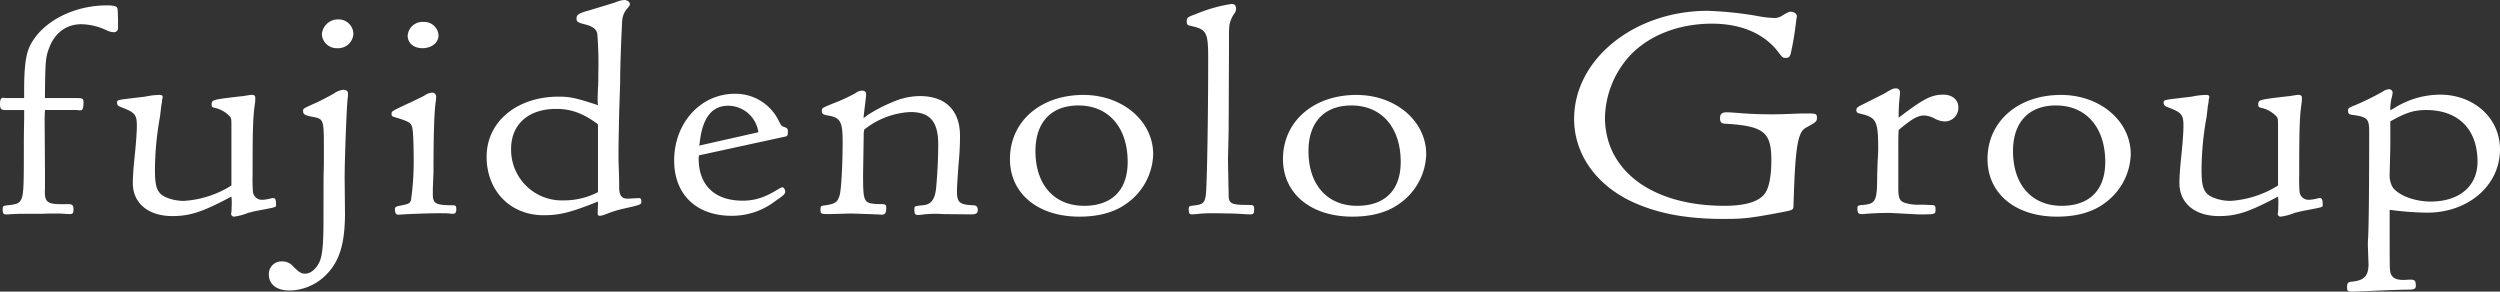
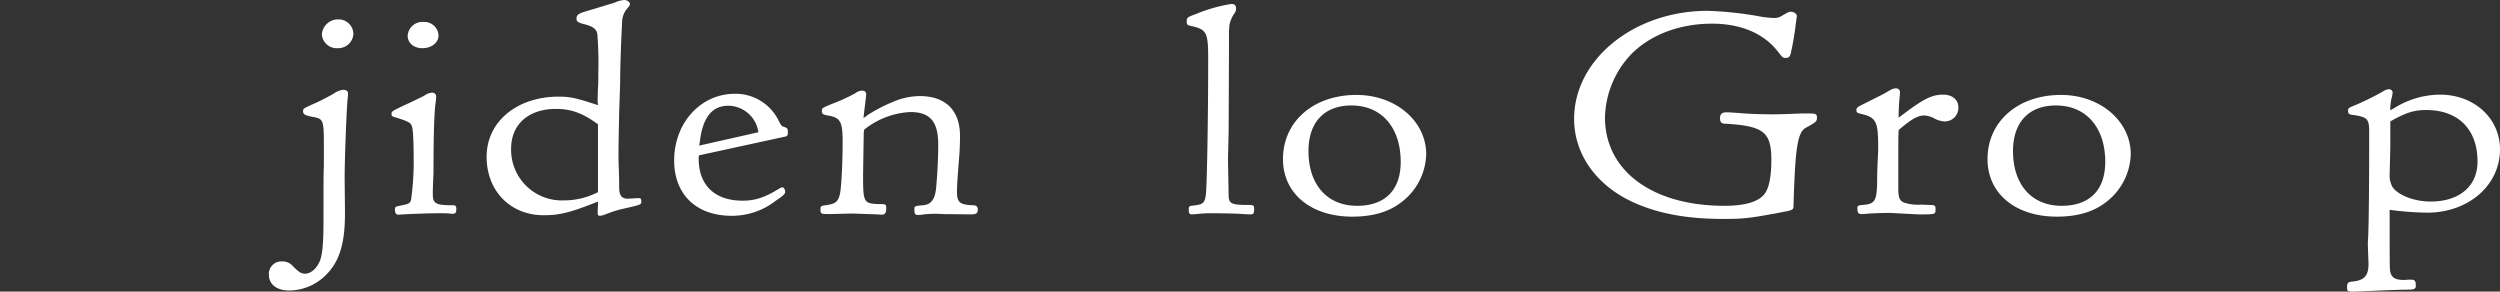
<svg xmlns="http://www.w3.org/2000/svg" width="505.185" height="58.928" viewBox="0 0 505.185 58.928">
  <rect x="0" y="0" width="505.185" height="58.928" fill="#333333" stroke="none" />
  <g id="グループ_682" data-name="グループ 682" transform="translate(-560.114 -631.636)" style="isolation: isolate">
-     <path id="パス_1468" data-name="パス 1468" d="M569.2,653.471c-.068,1.326-.068,1.382-.068,1.786l.068,10.312v3.744c-.135,2.938.337,3.283,4.608,3.168.95,0,1.154.23,1.154,1.094,0,.692-.135.922-.746.922-.2,0-.2,0-2.033-.115h-1.017c-.61,0-1.423,0-2.576.058h-4.609c-.815.057-1.83.057-2.169.115h-.474c-.544,0-.678-.173-.678-1.037,0-.634.068-.692,1.017-.807,1.694-.172,2.169-.345,2.576-.922.61-.979.678-2.246.678-9.677,0-2.706,0-3.628.066-6.855v-1.786H561.2c-.881,0-1.084-.229-1.084-1.267q0-1.208.61-1.209h.2a2.8,2.8,0,0,0,.612.057h3.455v-1.5c0-4.9.339-7.489,1.289-9.275,2.44-4.667,8.676-7.951,15.386-7.951,1.288,0,1.9.115,2.1.462.136.23.136.23.2,2.476v1.614a.818.818,0,0,1-.881.864,3.434,3.434,0,0,1-1.356-.347,12.526,12.526,0,0,0-5.151-1.267c-3.052,0-5.422,1.729-6.575,4.9-.679,1.844-.747,2.591-.813,10.022h6.37c1.222,0,1.425.115,1.425.865,0,1.151-.136,1.613-.61,1.613a4.235,4.235,0,0,1-.747-.058H569.2Z" transform="translate(0 0.4)" fill="#fff" />
-     <path id="パス_1469" data-name="パス 1469" d="M598.3,665.694a12.391,12.391,0,0,0-.068-1.324c-.407.173-.474.23-.813.4-5.151,2.708-7.657,3.515-11.116,3.515-4.878,0-8-2.593-8-6.682,0-1.326.136-3.053.339-5.069.273-2.535.476-5.126.476-6.51,0-2.246-.408-2.707-3.187-3.744-.61-.232-.812-.46-.812-.864,0-.577,0-.577,2.777-.922l2.915-.347a14.679,14.679,0,0,1,2.914-.344c.407,0,.61.115.61.4a.965.965,0,0,1-.068.4,2.209,2.209,0,0,0-.068.634l-.136.69-.271,2.3a60.923,60.923,0,0,0-1.017,10.83c0,2.535.271,3.8,1.017,4.607.746.865,2.847,1.556,4.812,1.556a20.518,20.518,0,0,0,9.625-3.11v-11c0-2.418,0-2.418-.2-2.821a5.9,5.9,0,0,0-3.05-1.844c-.61-.115-.744-.229-.744-.632,0-1.037,0-1.037,5.9-1.729.271,0,1.22-.172,1.627-.23a3.025,3.025,0,0,1,.678-.057.557.557,0,0,1,.61.632,6.554,6.554,0,0,1-.068,1.094c-.407,2.766-.475,5.3-.475,14.459a32.889,32.889,0,0,0,.068,3.4,1.817,1.817,0,0,0,1.9,1.614,7.612,7.612,0,0,0,1.762-.289,1.363,1.363,0,0,1,.474-.057c.407,0,.542.345.542,1.439,0,.4,0,.4-3.728,1.1-.61.115-1.084.23-1.491.345a3.652,3.652,0,0,0-.746.23,11.756,11.756,0,0,1-2.508.634.568.568,0,0,1-.61-.519,1.387,1.387,0,0,1,.068-.46Z" transform="translate(8.65 7.013)" fill="#fff" />
    <path id="パス_1470" data-name="パス 1470" d="M605.629,667.762c0-.864,0-2.3.068-4.147v-3.687c0-5.53-.068-5.7-2.237-6.106-1.559-.287-1.966-.517-1.966-1.151,0-.519,0-.519,2.3-1.557.747-.287,3.255-1.611,3.931-2.014a3.927,3.927,0,0,1,1.9-.75c.61,0,.949.289.949.75a5.674,5.674,0,0,1-.068.979c-.2,1.5-.61,12.155-.61,16.072l.068,7.144c0,5.875-1.015,9.5-3.592,12.211a10.583,10.583,0,0,1-7.658,3.4c-2.576,0-4.134-1.267-4.134-3.225a2.533,2.533,0,0,1,2.642-2.651,2.827,2.827,0,0,1,2.3,1.039c1.154,1.151,1.627,1.439,2.372,1.439,1.154,0,2.3-.979,2.984-2.535.541-1.382.744-3.57.744-8.583Zm6.032-30.7a3.067,3.067,0,0,1-3.186,2.881,3.017,3.017,0,0,1-3.186-2.766,3.273,3.273,0,0,1,3.389-3.053A2.98,2.98,0,0,1,611.662,637.059Z" transform="translate(19.863 1.432)" fill="#fff" />
    <path id="パス_1471" data-name="パス 1471" d="M611.667,673.39c-.473,0-.676-.345-.676-1.094,0-.46.2-.575,1.219-.749,1.627-.345,1.762-.4,2.033-1.094a55.523,55.523,0,0,0,.542-7.432q0-6.914-.407-7.6c-.271-.632-.745-.864-2.643-1.5-1.423-.4-1.423-.4-1.423-.92s0-.519,4.338-2.536c.815-.4,1.559-.747,2.237-1.094a3.1,3.1,0,0,1,1.627-.634.785.785,0,0,1,.814.805l-.068.865c-.339,2.074-.475,7.027-.475,14.4l-.135,3.455V669.3c0,1.843.61,2.188,3.931,2.188.678,0,.813.115.813.807s-.2.922-.745.922a2.683,2.683,0,0,1-.609-.058c-.544-.057-1.221-.057-2.035-.057-1.762,0-5.693.115-8.133.287Zm8.135-36.232c0,1.5-1.425,2.593-3.255,2.593-1.762,0-2.981-1.039-2.981-2.536a3,3,0,0,1,3.252-2.765A2.868,2.868,0,0,1,619.8,637.158Z" transform="translate(28.927 1.622)" fill="#fff" />
    <path id="パス_1472" data-name="パス 1472" d="M645,672.363c-5.49,2.188-7.659,2.765-10.98,2.765-6.712,0-11.522-4.9-11.522-11.811,0-7.085,6.1-12.154,14.573-12.154,2.3,0,3.592.288,7.93,1.729a13.015,13.015,0,0,1-.068-1.441l.068-2.073c.068-.577.068-1.556.068-2.938a74.809,74.809,0,0,0-.2-7.949c-.136-.922-.883-1.5-2.374-1.9-1.625-.4-1.828-.577-1.828-1.209,0-.75.407-1.037,2.237-1.557,2.711-.805,5.151-1.554,5.489-1.669a5.677,5.677,0,0,1,1.9-.519c.61,0,1.154.4,1.154.806,0,.288-.068.347-.544.922a4.175,4.175,0,0,0-1.015,2.478c-.271,5.471-.407,9.677-.407,12.558l-.2,5.99c-.068,3.63-.135,6.625-.135,8.122,0,.864,0,1.9.068,3.227.068,2.3.068,2.361.068,3.744,0,1.671.542,2.363,1.9,2.3,1.695-.113,2.033-.113,2.1-.113.34,0,.476.173.476.692,0,.632,0,.632-3.863,1.5a23.371,23.371,0,0,0-3.391,1.094,3.882,3.882,0,0,1-1.151.288c-.271,0-.407-.175-.407-.462v-.46L645,673Zm0-15.613c-3.052-2.245-5.422-3.108-8.472-3.108-5.558,0-9.082,3.108-9.082,8.064a10.24,10.24,0,0,0,10.572,10.425A15,15,0,0,0,645,670.462Z" transform="translate(35.949 0)" fill="#fff" />
    <path id="パス_1473" data-name="パス 1473" d="M651.559,656.1a2.646,2.646,0,0,0-.068.634c0,5.416,3.253,8.524,8.879,8.524,2.576,0,4.609-.69,7.454-2.476a3.987,3.987,0,0,1,.542-.23c.339,0,.612.46.612.921,0,.4-.34.75-1.9,1.786a14.321,14.321,0,0,1-8.947,3.055c-7.118,0-11.592-4.321-11.592-11.176,0-7.6,5.356-13.48,12.27-13.48a9.685,9.685,0,0,1,8.945,5.645c.407.75.475.865.949,1.037.679.232.815.347.815.98,0,.864-.068.92-1.018,1.094Zm12-4.666a6.2,6.2,0,0,0-6.1-5.358c-3.32,0-5.218,2.478-5.76,7.489l-.068.4-.068.173Z" transform="translate(49.805 6.928)" fill="#fff" />
    <path id="パス_1474" data-name="パス 1474" d="M674.448,648.5l.339-.289a30.97,30.97,0,0,1,5.219-2.706,13.774,13.774,0,0,1,5.354-1.152c5.219,0,8.133,2.88,8.133,8.064,0,1.556-.068,3.4-.271,5.473-.271,3.629-.339,4.781-.339,5.76,0,2.19.542,2.65,3.186,2.765.746,0,1.017.288,1.017.922,0,.692-.337.922-1.356.922l-5.556-.058c-.883-.057-1.493-.057-1.764-.057a21.165,21.165,0,0,0-2.642.172,4.279,4.279,0,0,1-.815.057c-.542,0-.678-.229-.678-1.094,0-.69,0-.69,1.7-.864,1.693-.115,2.506-1.209,2.71-3.687.271-2.995.407-6.106.407-8.583,0-4.609-1.627-6.567-5.626-6.567a16.2,16.2,0,0,0-9.354,3.572v.23l-.068.289-.135,8.411c0,5.875.068,5.99,3.323,6.1,1.286,0,1.354.058,1.354.865,0,.979-.271,1.323-1.083,1.266s-.815-.057-5.966-.23l-4.2.115c-2.033,0-2.033,0-2.033-1.036,0-.577.136-.635,1.086-.75,1.9-.287,2.372-.634,2.779-2.016.337-1.094.608-6.393.608-10.829,0-4.091-.474-4.9-3.048-5.3-.951-.173-1.154-.345-1.154-.922s.068-.577,1.966-1.382a36.92,36.92,0,0,0,4.812-2.189,2.3,2.3,0,0,1,1.288-.517c.61,0,.881.229.881.747,0,.347-.068.692-.2,2.018-.2,1.382-.271,2.361-.339,2.765Z" transform="translate(60.613 6.697)" fill="#fff" />
-     <path id="パス_1475" data-name="パス 1475" d="M718.531,655.787a12.583,12.583,0,0,1-5.221,9.85c-2.44,1.843-5.692,2.765-9.691,2.765-8.4,0-14.032-4.666-14.032-11.636,0-7.6,6.168-12.96,14.844-12.96C712.363,643.806,718.531,649.105,718.531,655.787Zm-23.79-.634c0,6.8,3.794,11.059,9.826,11.059,5.627,0,8.811-3.167,8.811-8.87,0-6.97-3.863-11.407-9.962-11.407C697.925,645.935,694.741,649.334,694.741,655.153Z" transform="translate(74.611 7.013)" fill="#fff" />
    <path id="パス_1476" data-name="パス 1476" d="M720.788,637.735v3.457l-.066,16.533c-.068,3.225-.136,5.473-.136,5.876l.136,7.142c0,1.786.541,2.016,4.135,2.016.812,0,1.015.115,1.015.692,0,1.036-.068,1.209-.813,1.209-.541,0-1.288-.058-2.235-.115-.813-.058-4.2-.115-5.559-.115a25.485,25.485,0,0,0-3.048.172l-.949.058c-.476,0-.612-.23-.612-1.094,0-.519.136-.635,1.018-.692,2.3-.289,2.44-.519,2.576-4.607.2-5.186.337-16.533.337-24.886,0-5.646-.269-6.106-3.728-6.855-.474-.115-.608-.288-.608-.864,0-.749.134-.864,1.9-1.5a30.62,30.62,0,0,1,7.115-2.018c.679,0,.95.289.95.98a1.631,1.631,0,0,1-.407,1.037,6.076,6.076,0,0,0-.95,2.361Z" transform="translate(87.67 0.295)" fill="#fff" />
    <path id="パス_1477" data-name="パス 1477" d="M753.533,655.787a12.583,12.583,0,0,1-5.221,9.85c-2.44,1.843-5.692,2.765-9.691,2.765-8.4,0-14.032-4.666-14.032-11.636,0-7.6,6.168-12.96,14.844-12.96C747.365,643.806,753.533,649.105,753.533,655.787Zm-23.791-.634c0,6.8,3.794,11.059,9.826,11.059,5.627,0,8.811-3.167,8.811-8.87,0-6.97-3.863-11.407-9.962-11.407C732.927,645.935,729.743,649.334,729.743,655.153Z" transform="translate(94.781 7.013)" fill="#fff" />
    <path id="パス_1478" data-name="パス 1478" d="M806.714,635.617a57.814,57.814,0,0,1-1.015,5.991c-.2.69-.408.922-.951.922-.676,0-.676,0-1.557-1.152-2.848-3.745-7.524-5.761-13.422-5.761-6.641,0-12.605,2.3-16.469,6.337a19.136,19.136,0,0,0-5.151,12.615c0,10.772,9.557,17.857,24.128,17.857,4.134,0,6.915-.805,8.133-2.419.883-1.151,1.357-3.455,1.357-6.854,0-5.645-1.559-6.855-9.286-7.317-.813,0-1.084-.345-1.084-1.094,0-.864.4-1.209,1.288-1.209.61,0,1.354.057,2.169.114,1.966.175,4.27.29,6.778.29,1.83,0,1.9,0,6.236-.173h1.422c1.493,0,1.694.115,1.694.864s-.2.92-2.237,2.016c-1.694.922-2.167,4.09-2.506,15.9-.068.747-.068.747-3.118,1.324-5.9,1.1-7.184,1.209-11.117,1.209-7.522,0-13.554-1.151-18.705-3.629-7.117-3.457-11.387-9.62-11.387-16.59,0-12.04,12.133-21.833,26.976-21.833a71.7,71.7,0,0,1,10.37,1.1,19.021,19.021,0,0,0,3.184.345,2.807,2.807,0,0,0,1.493-.46c1.151-.692,1.423-.805,1.762-.805.61,0,1.219.4,1.219.864a1.706,1.706,0,0,1-.068.519Z" transform="translate(116.289 0.8)" fill="#fff" />
    <path id="パス_1479" data-name="パス 1479" d="M802.372,658.229c.068-1.441.135-2.476.135-2.88,0-5.933-.339-6.51-3.8-7.315-.474-.117-.61-.289-.61-.692,0-.287.136-.519.542-.747,0,0,.2-.117.544-.288.473-.232,1.828-.922,4.135-2.074a9.1,9.1,0,0,0,1.015-.577c1.084-.632,1.289-.69,1.762-.69a.767.767,0,0,1,.813.864c0,.345-.068.922-.136,1.612-.068.75-.135,1.844-.135,3.457,4.948-3.8,6.642-4.666,9.015-4.666,1.83,0,3.05,1.037,3.05,2.535a2.747,2.747,0,0,1-2.711,2.88,4.705,4.705,0,0,1-1.966-.518,5.016,5.016,0,0,0-2.237-.69c-1.288,0-2.576.749-5.151,2.938-.068,1.439-.068,1.439-.068,5.126v6.51c0,2.245.271,2.823,1.627,3.167a9.26,9.26,0,0,0,2.847.289c.61,0,.61,0,1.9.058,1.017,0,1.152.115,1.152.864,0,1.037,0,1.037-3.321,1.037-.2,0-.2,0-5.694-.289h-1.017c-.949,0-2.508.058-4.067.173a4.949,4.949,0,0,1-.88.057c-.612,0-.815-.289-.815-1.211,0-.46.136-.575,1.084-.632,2.643-.23,2.914-.807,2.914-5.991Z" transform="translate(137.143 6.529)" fill="#fff" />
    <path id="パス_1480" data-name="パス 1480" d="M843.853,655.787a12.583,12.583,0,0,1-5.221,9.85c-2.438,1.843-5.692,2.765-9.691,2.765-8.4,0-14.03-4.666-14.03-11.636,0-7.6,6.168-12.96,14.844-12.96C837.685,643.806,843.853,649.105,843.853,655.787Zm-23.79-.634c0,6.8,3.794,11.059,9.828,11.059,5.626,0,8.81-3.167,8.81-8.87,0-6.97-3.863-11.407-9.962-11.407C823.248,645.935,820.062,649.334,820.062,655.153Z" transform="translate(146.829 7.013)" fill="#fff" />
-     <path id="パス_1481" data-name="パス 1481" d="M860.673,665.694a12.391,12.391,0,0,0-.068-1.324c-.407.173-.475.23-.813.4-5.15,2.708-7.657,3.515-11.116,3.515-4.879,0-8-2.593-8-6.682,0-1.326.136-3.053.339-5.069.273-2.535.476-5.126.476-6.51,0-2.246-.408-2.707-3.187-3.744-.608-.232-.812-.46-.812-.864,0-.577,0-.577,2.777-.922l2.915-.347a14.679,14.679,0,0,1,2.916-.344c.4,0,.608.115.608.4a.966.966,0,0,1-.068.4,2.211,2.211,0,0,0-.068.634l-.136.69-.27,2.3a60.809,60.809,0,0,0-1.018,10.83c0,2.535.271,3.8,1.018,4.607.744.865,2.845,1.556,4.811,1.556a20.518,20.518,0,0,0,9.625-3.11v-11c0-2.418,0-2.418-.2-2.821a5.893,5.893,0,0,0-3.05-1.844c-.608-.115-.744-.229-.744-.632,0-1.037,0-1.037,5.9-1.729.271,0,1.22-.172,1.627-.23a3.025,3.025,0,0,1,.678-.057.556.556,0,0,1,.61.632,6.727,6.727,0,0,1-.066,1.094c-.408,2.766-.476,5.3-.476,14.459a32.948,32.948,0,0,0,.068,3.4,1.818,1.818,0,0,0,1.9,1.614,7.6,7.6,0,0,0,1.762-.289,1.364,1.364,0,0,1,.475-.057c.408,0,.544.345.544,1.439,0,.4,0,.4-3.729,1.1-.608.115-1.084.23-1.491.345a3.65,3.65,0,0,0-.746.23,11.782,11.782,0,0,1-2.506.634.569.569,0,0,1-.612-.519,1.387,1.387,0,0,1,.068-.46Z" transform="translate(159.843 7.013)" fill="#fff" />
    <path id="パス_1482" data-name="パス 1482" d="M870.355,646.993l.475-.288a17.6,17.6,0,0,1,8.947-2.535c6.914,0,12.132,4.781,12.132,11.059,0,7.26-6.371,12.788-14.708,12.788a60.741,60.741,0,0,1-7.591-.575v1.9c0,6.567,0,9.907.068,10.082.068,1.554.881,2.188,2.711,2.188a7.777,7.777,0,0,0,1.017-.058h.475c.813,0,1.017.232,1.017,1.267,0,.519-.271.692-1.152.75-1.288,0-3.186.057-5.829.172-5.422.23-5.422.23-5.829.23-.949,0-1.084-.115-1.084-.921s.2-1.037,1.017-1.1c2.44-.23,3.321-1.151,3.321-3.57l-.135-3.744c0-.347,0-.922.068-1.729.136-3.63.2-10.312.2-21.372,0-2.418-.405-2.821-2.982-3.225-1.152-.115-1.288-.23-1.288-1.037,0-.287.2-.46.746-.69a54.385,54.385,0,0,0,6.3-3.053,2.414,2.414,0,0,1,1.22-.462.753.753,0,0,1,.745.635,6.146,6.146,0,0,1-.135.862,9.665,9.665,0,0,0-.339,2.766Zm-.61,6.567c0,1.324,0,1.324-.136,6.74a4.765,4.765,0,0,0,.61,2.591c1.222,1.671,4.474,2.881,7.659,2.881,5.829,0,9.489-3.112,9.489-8.066,0-6.508-3.863-10.427-10.37-10.427-2.44,0-4.135.519-7.252,2.3Z" transform="translate(173.39 6.591)" fill="#fff" />
  </g>
</svg>